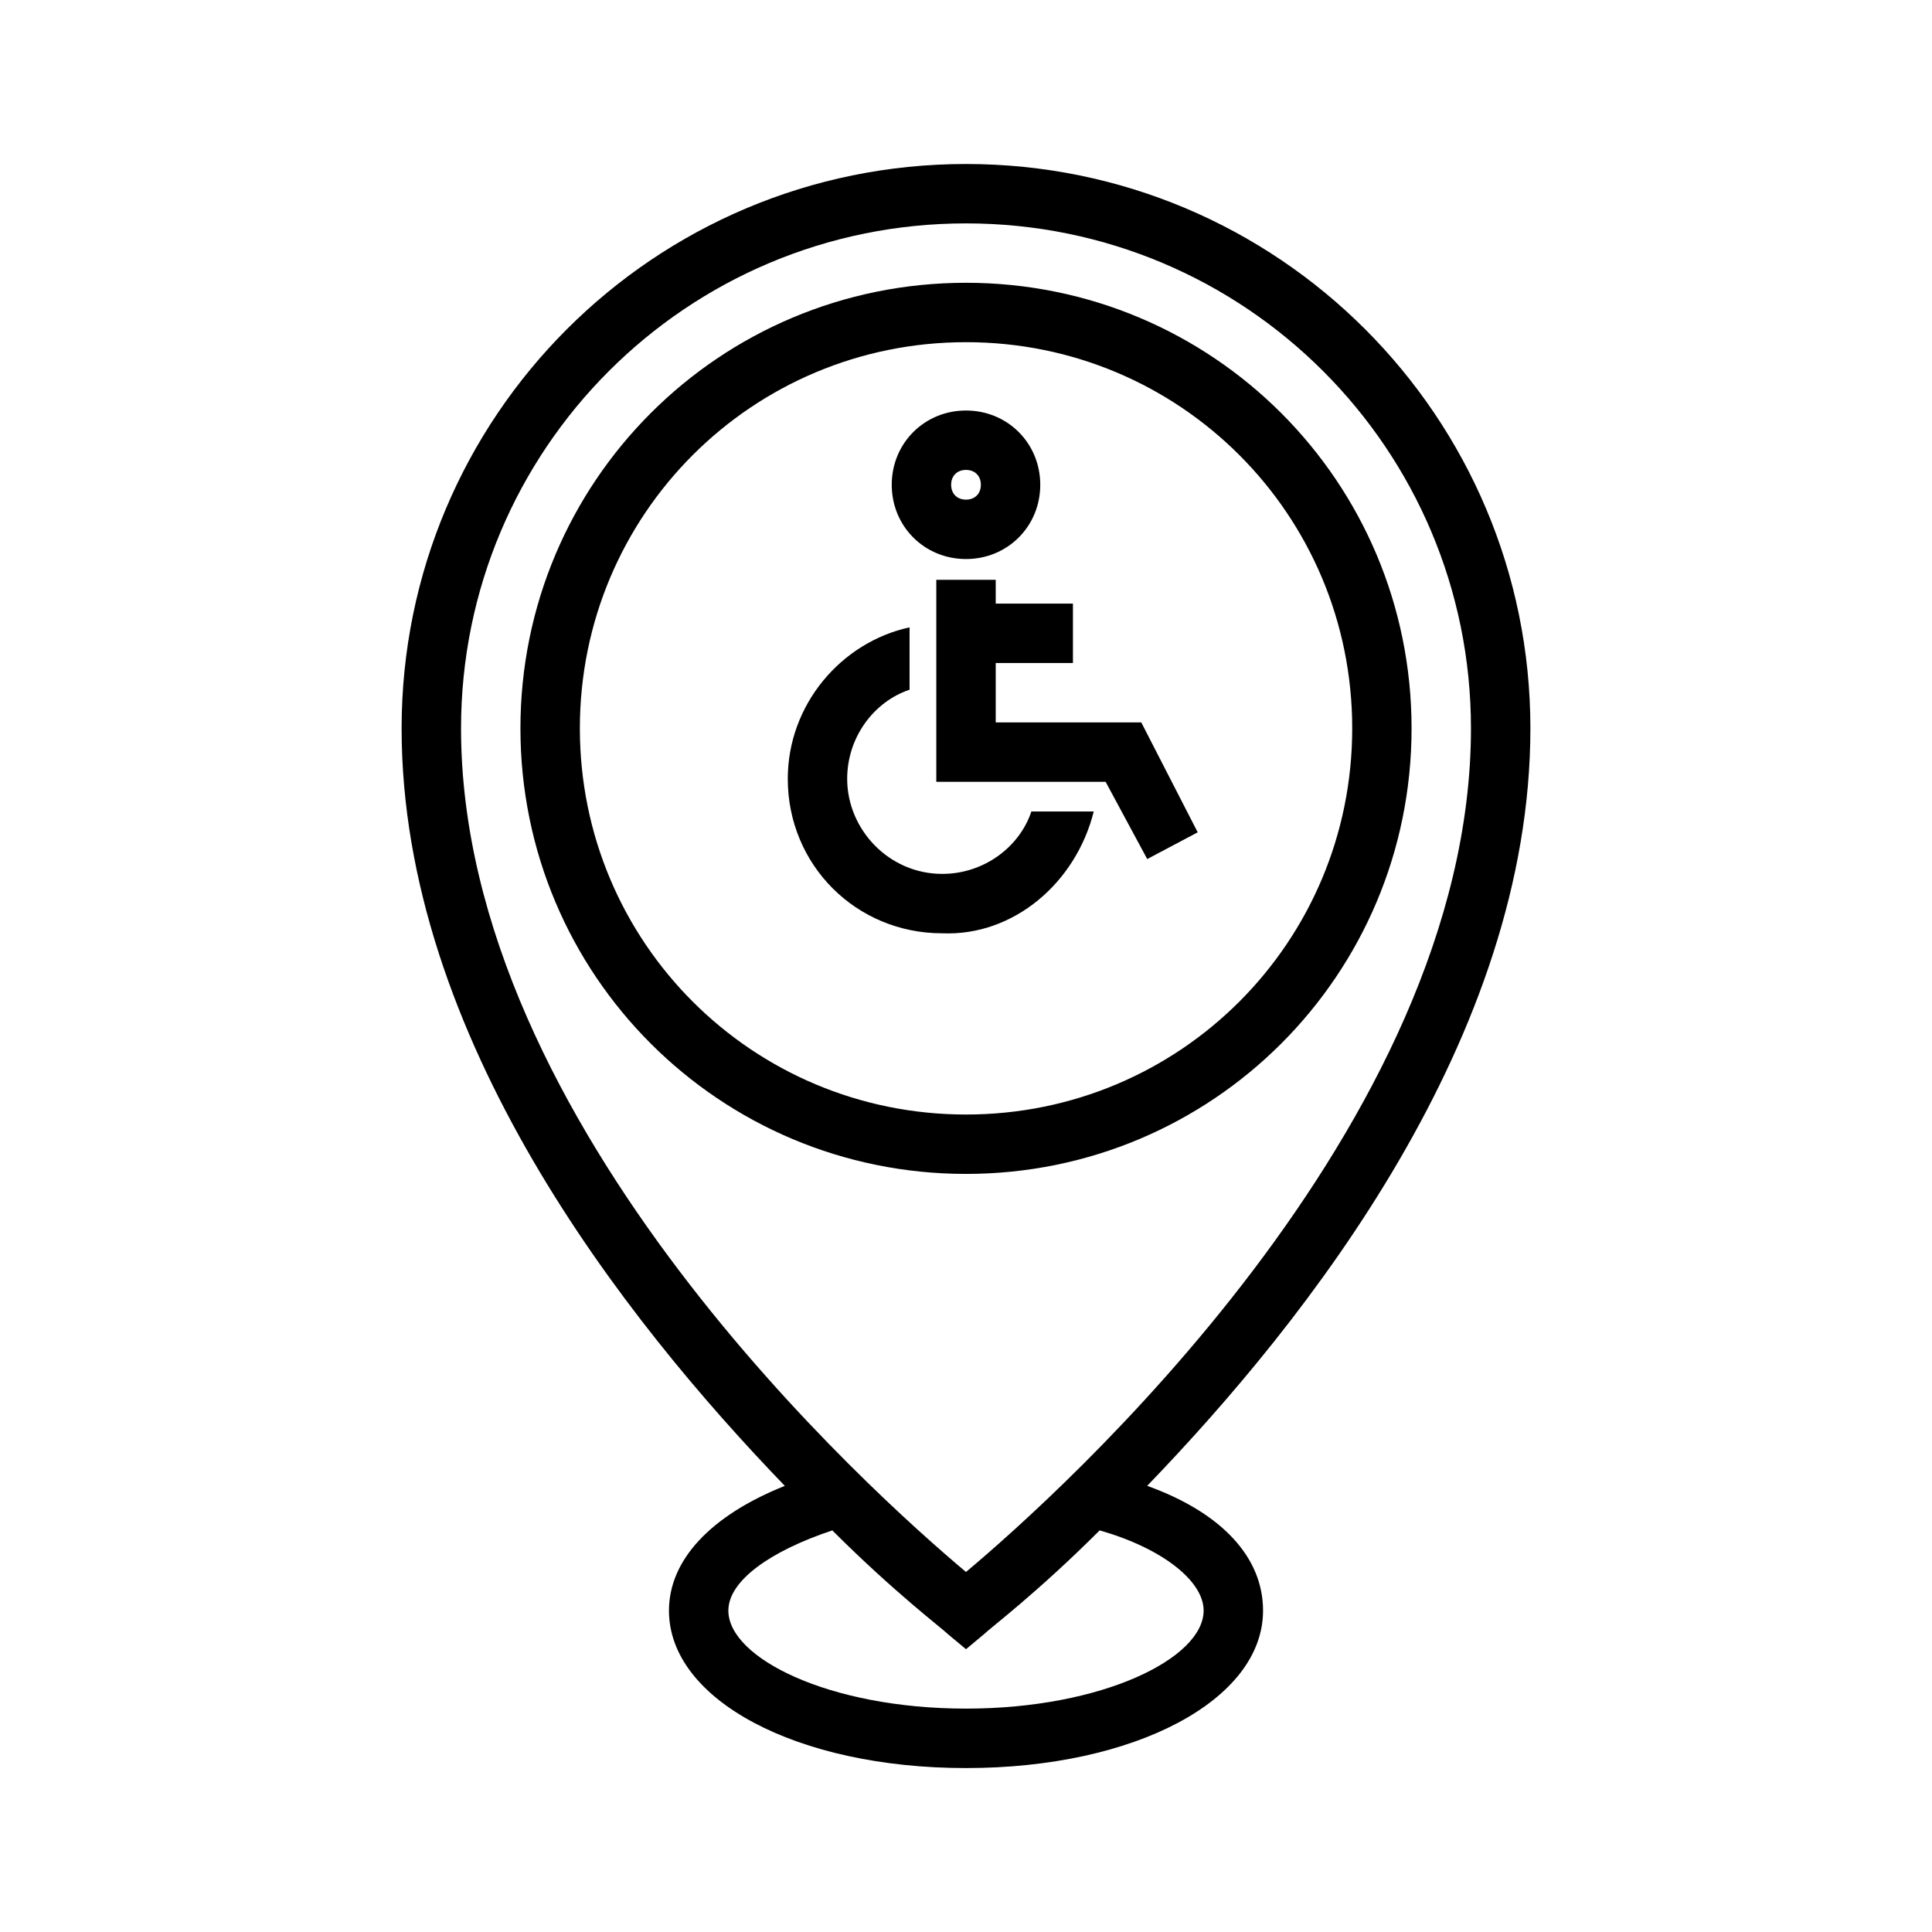
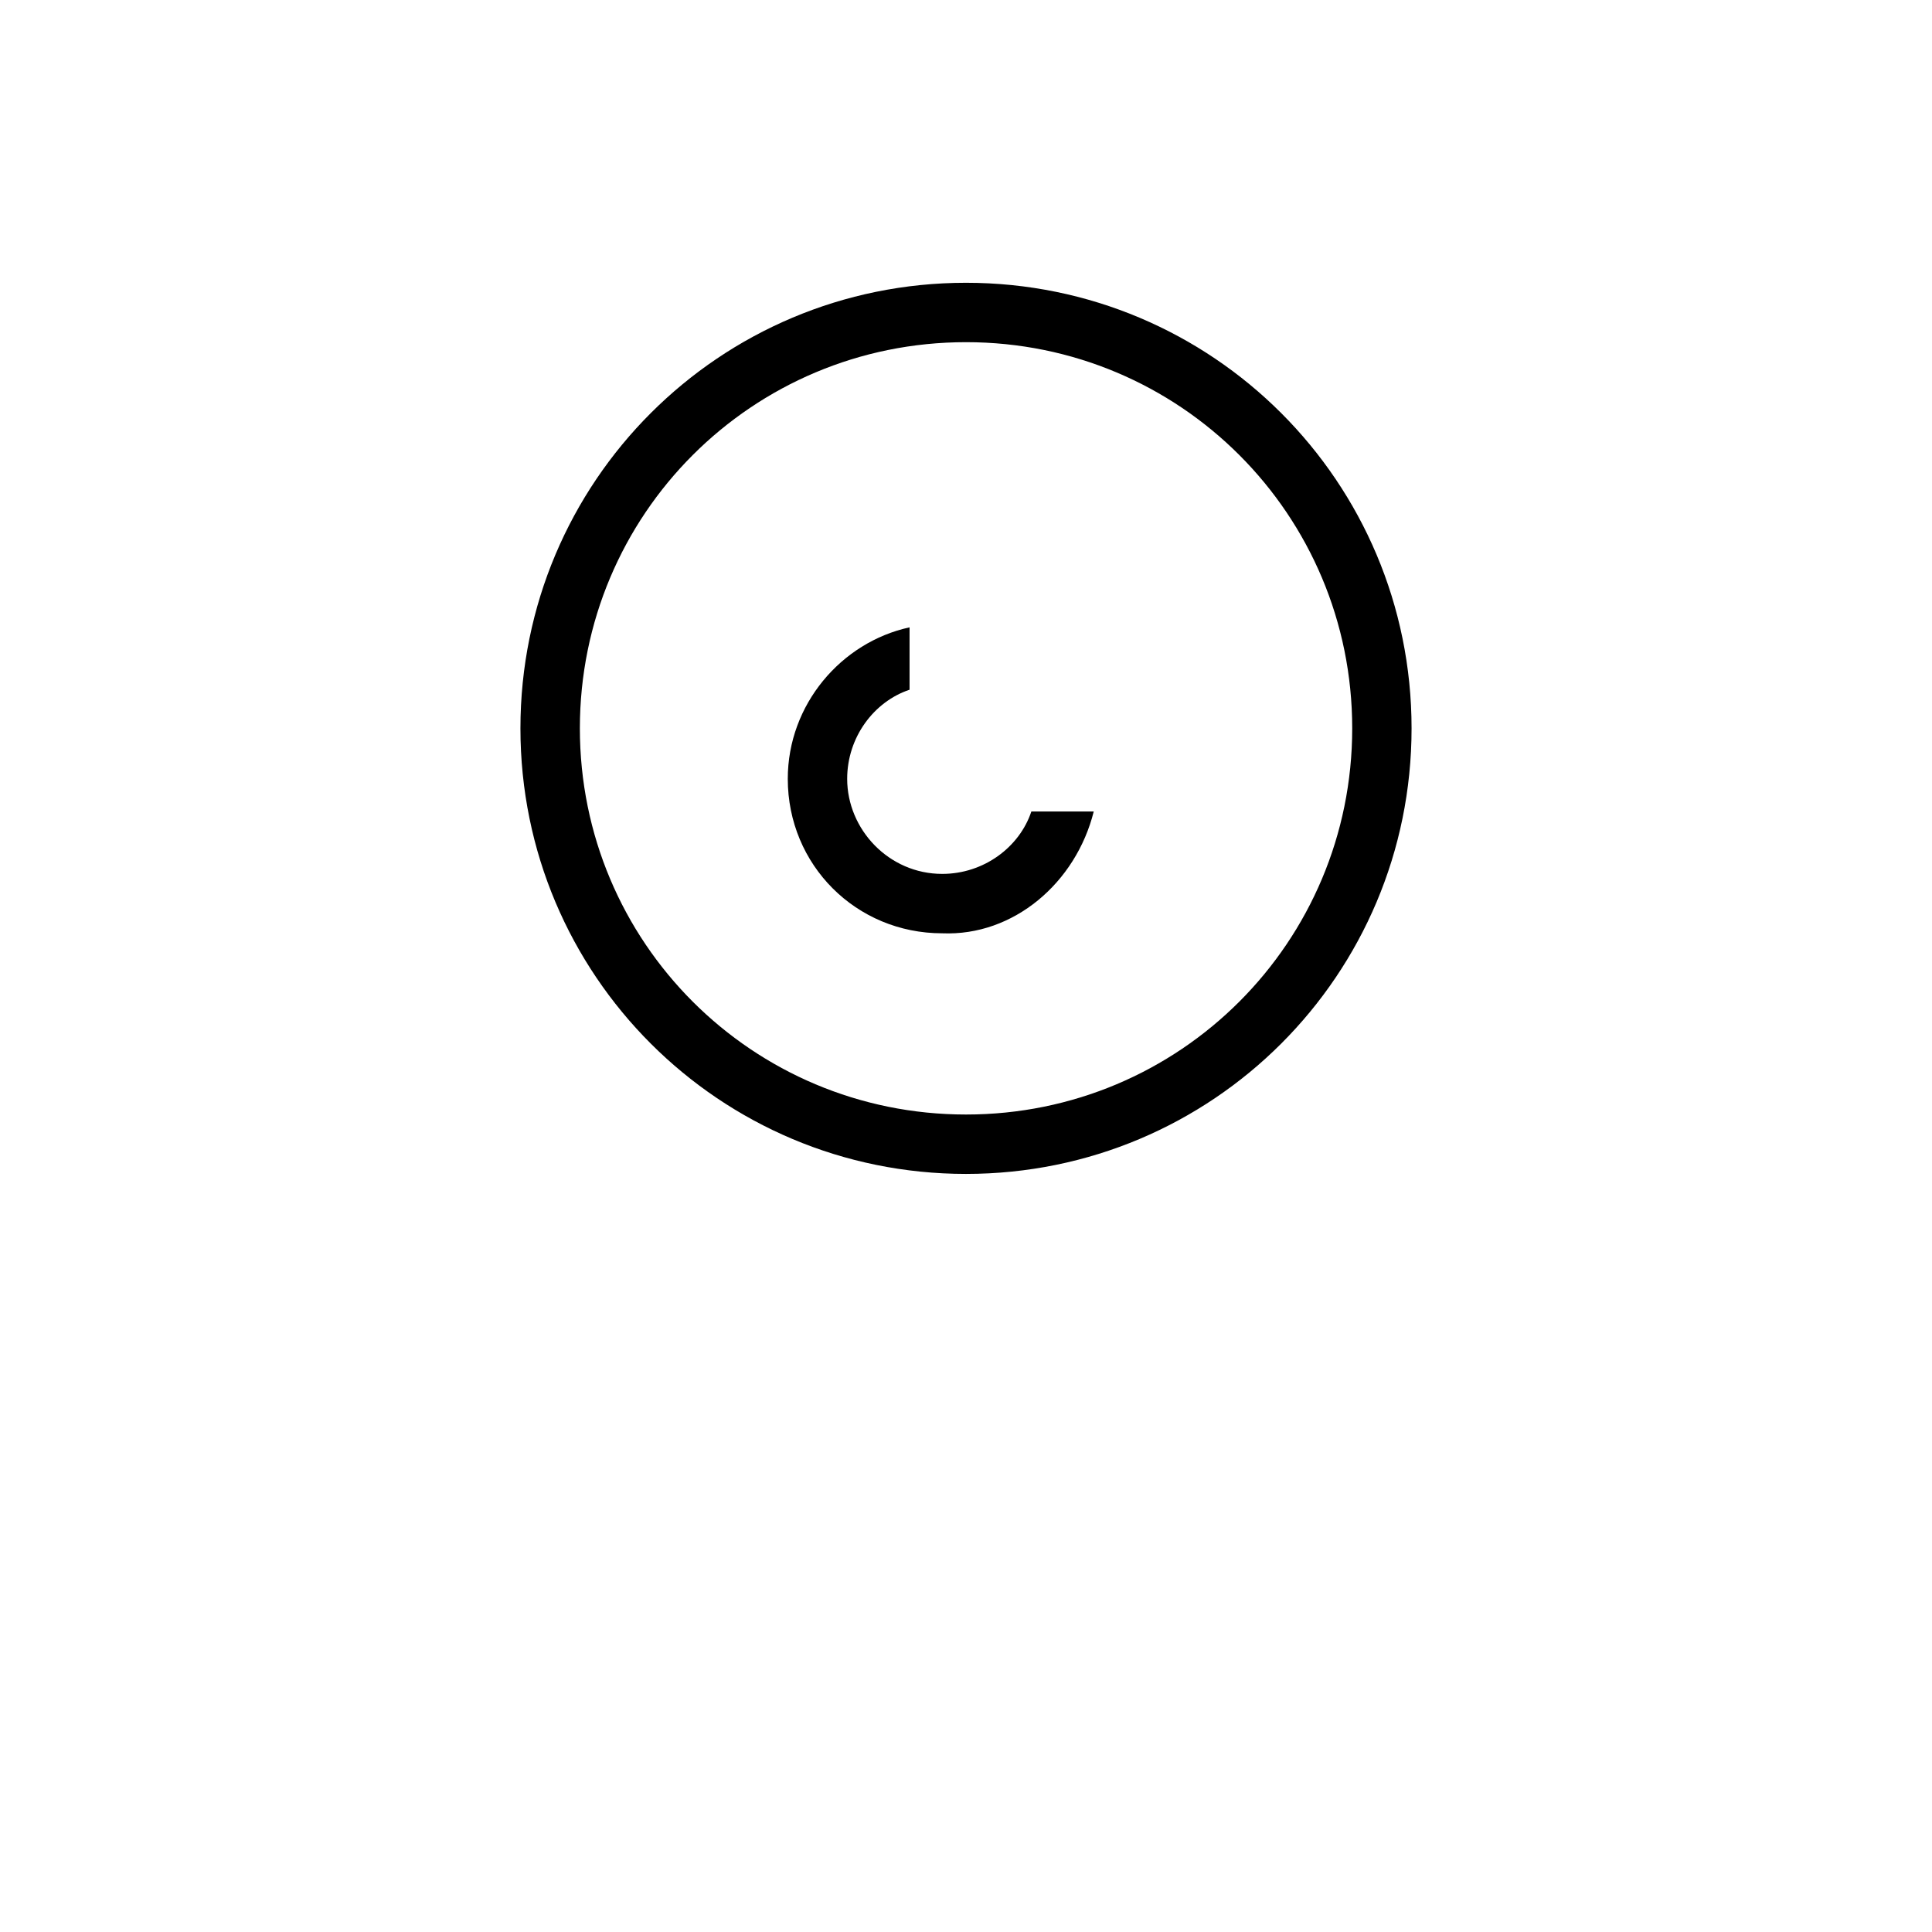
<svg xmlns="http://www.w3.org/2000/svg" fill="#000000" width="800px" height="800px" version="1.1" viewBox="144 144 512 512">
  <g>
-     <path d="m448.02 537.76c42.508-44.082 101.55-118.87 101.55-200.73 0-82.656-66.914-149.57-149.57-149.57s-149.57 66.914-149.57 149.57c0 81.867 59.039 156.65 101.55 200.74-19.68 7.871-30.699 19.68-30.699 33.062 0 23.617 33.852 41.723 78.719 41.723 44.871 0 78.719-18.105 78.719-41.723 0.004-14.172-11.016-25.98-30.695-33.066zm-48.02-334.56c73.996 0 133.82 59.828 133.82 133.82 0 105.48-109.42 203.1-133.82 223.57-24.402-20.469-133.82-118.08-133.82-223.57 0-74 59.824-133.82 133.82-133.82zm0 393.6c-36.211 0-62.977-13.383-62.977-25.977 0-7.871 11.02-15.742 27.551-21.254 16.531 16.531 29.125 25.977 30.699 27.551l4.727 3.934 4.723-3.938c1.574-1.574 14.168-11.02 30.699-27.551 16.531 4.723 27.551 13.383 27.551 21.254 0.004 12.598-26.762 25.98-62.973 25.98z" />
    <path d="m518.08 337.02c0-65.336-52.742-118.08-118.08-118.08-65.336 0-118.08 52.742-118.08 118.08 0 65.336 52.742 118.08 118.08 118.08 65.34-0.004 118.08-52.746 118.08-118.08zm-220.41 0c0-56.68 45.656-102.34 102.34-102.34s102.34 45.656 102.34 102.34c0 56.68-45.656 102.34-102.34 102.34s-102.34-45.66-102.34-102.34z" />
    <path d="m433.85 359.06h-16.531c-3.148 9.445-12.594 16.531-23.617 16.531-14.168 0-25.191-11.809-25.191-25.191 0-11.02 7.086-20.469 16.531-23.617v-16.531c-18.105 3.938-32.273 20.469-32.273 40.148 0 22.828 18.105 40.934 40.934 40.934 18.895 0.789 35.426-13.379 40.148-32.273z" />
-     <path d="m400 292.15c11.02 0 19.68-8.66 19.68-19.68 0-11.02-8.66-19.68-19.68-19.68s-19.68 8.66-19.68 19.68c0 11.02 8.656 19.68 19.68 19.68zm0-23.617c2.363 0 3.938 1.574 3.938 3.938 0 2.363-1.574 3.938-3.938 3.938s-3.938-1.574-3.938-3.938c0-2.363 1.574-3.938 3.938-3.938z" />
-     <path d="m428.34 319.7v-15.742h-20.465v-6.297h-15.746v53.527h44.871l11.023 20.469 13.379-7.086-14.953-29.125h-38.574v-15.746z" />
  </g>
</svg>